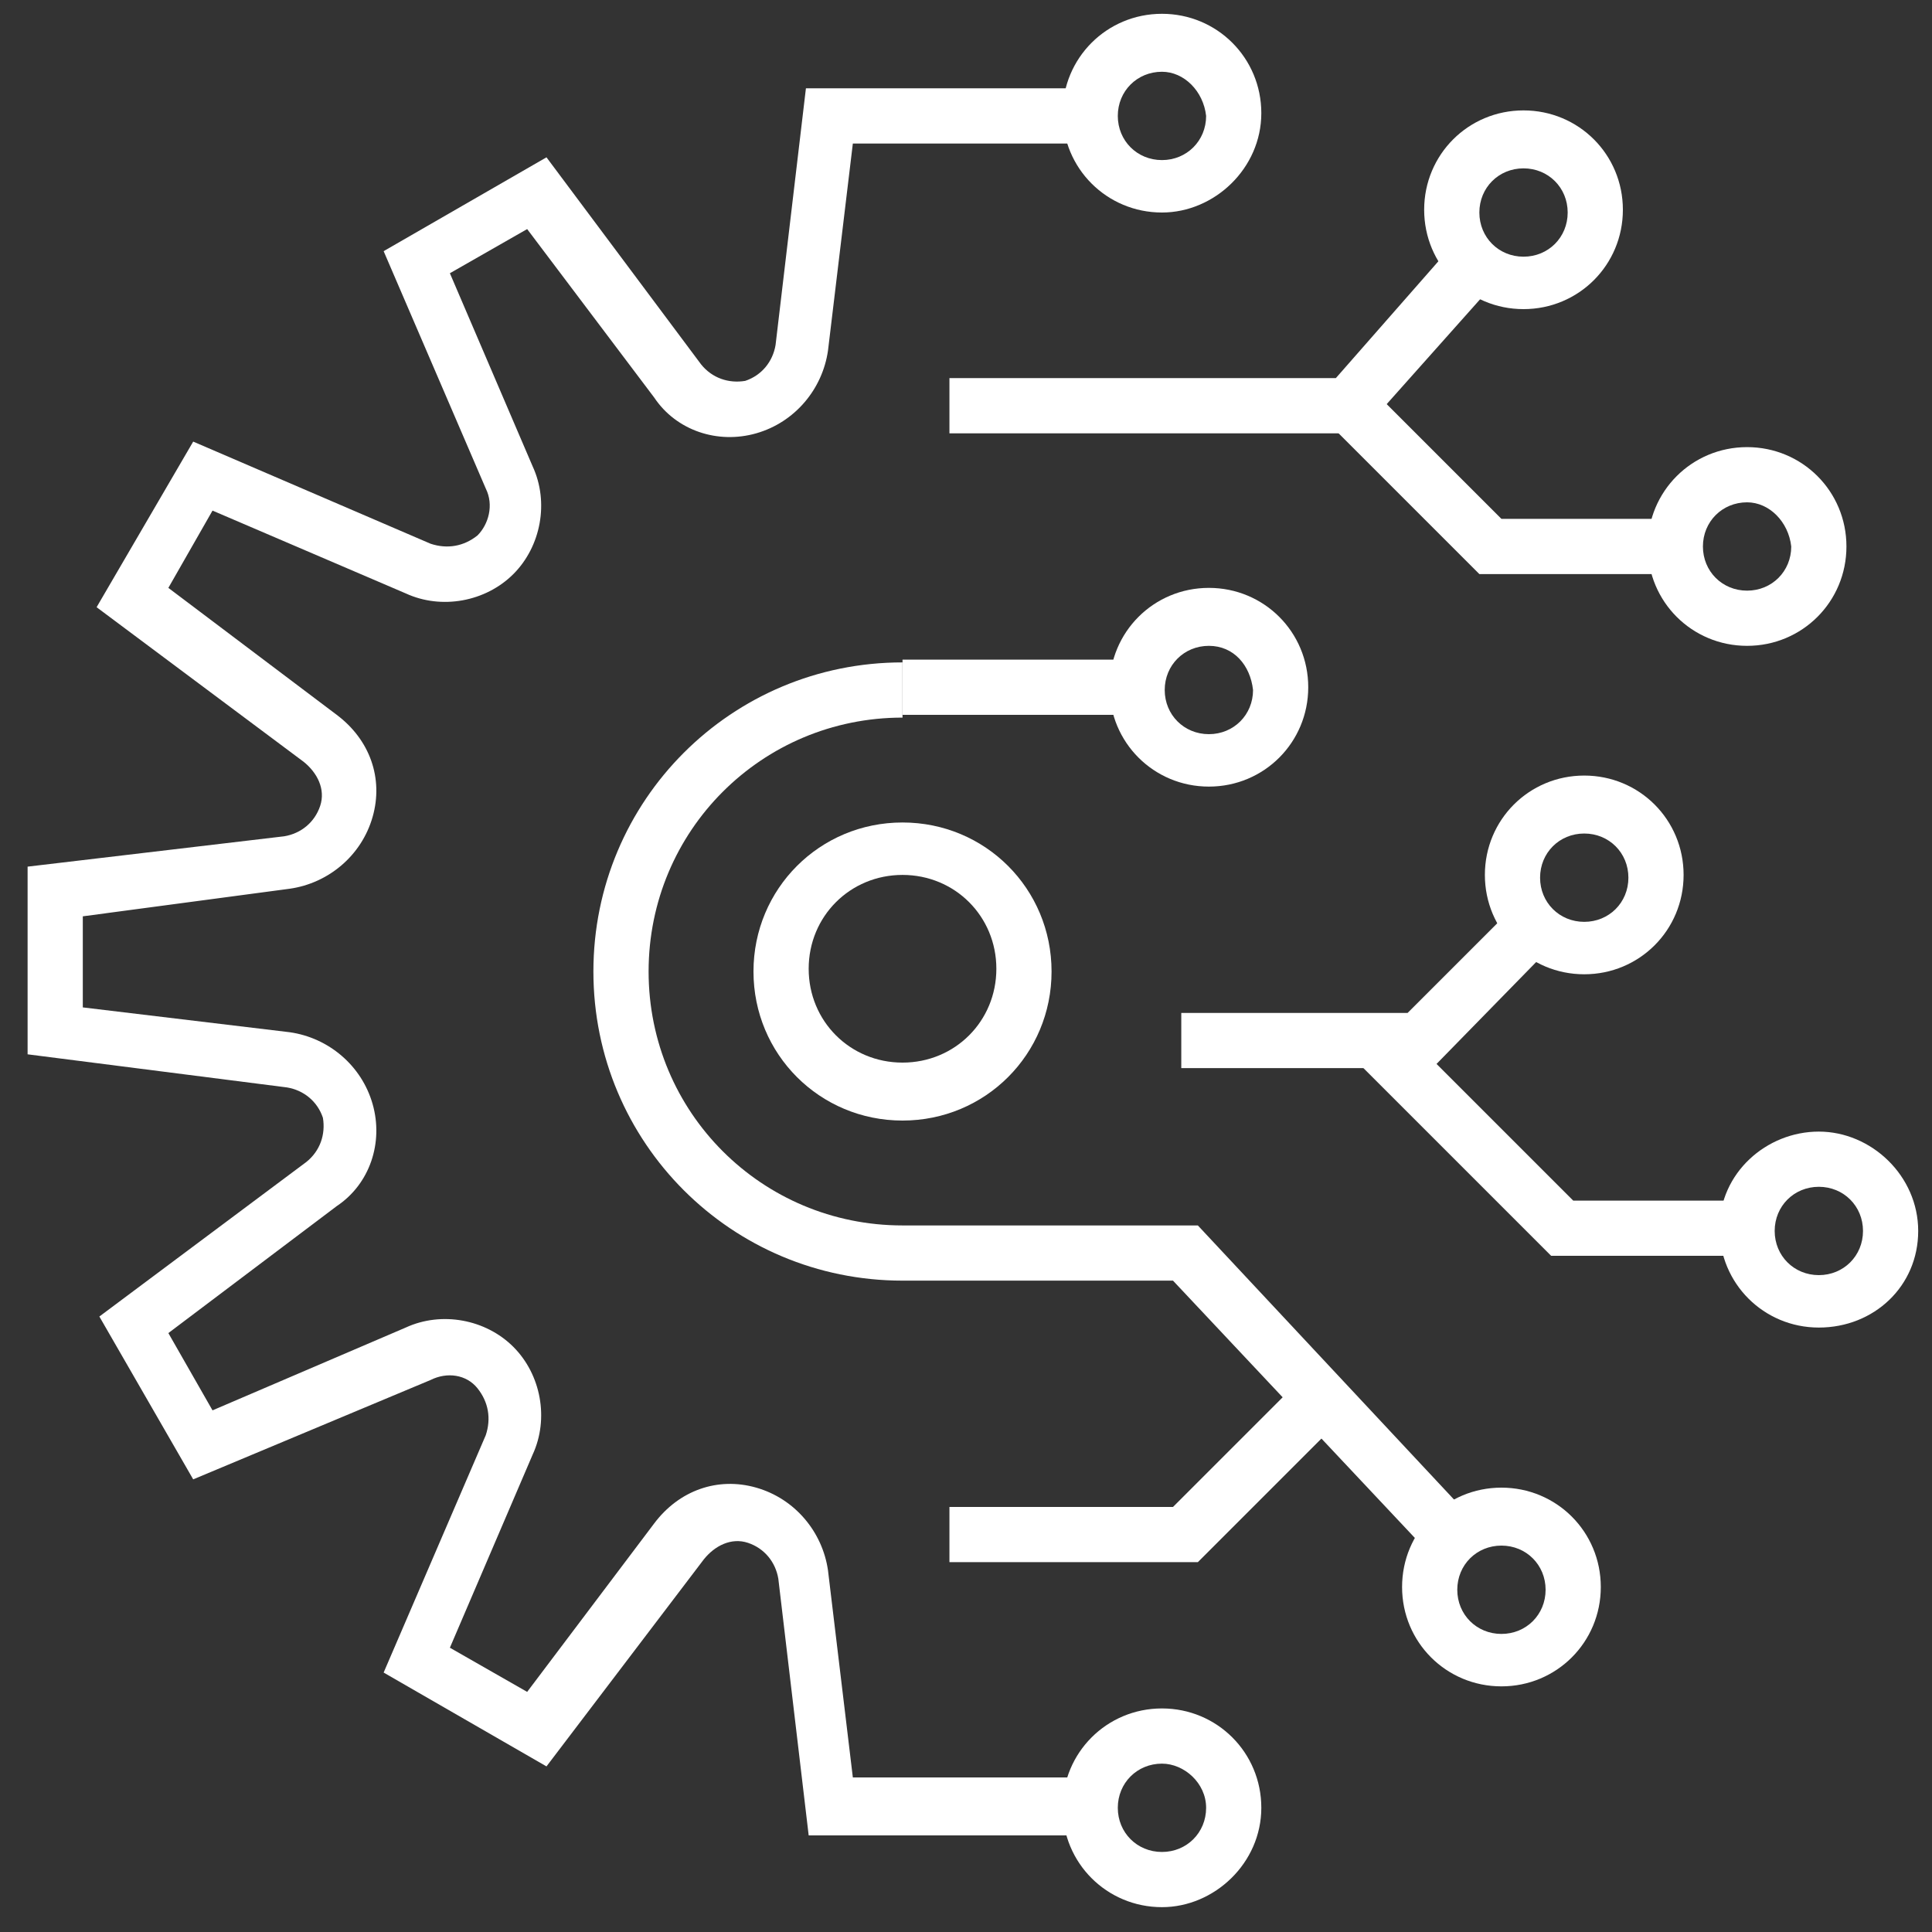
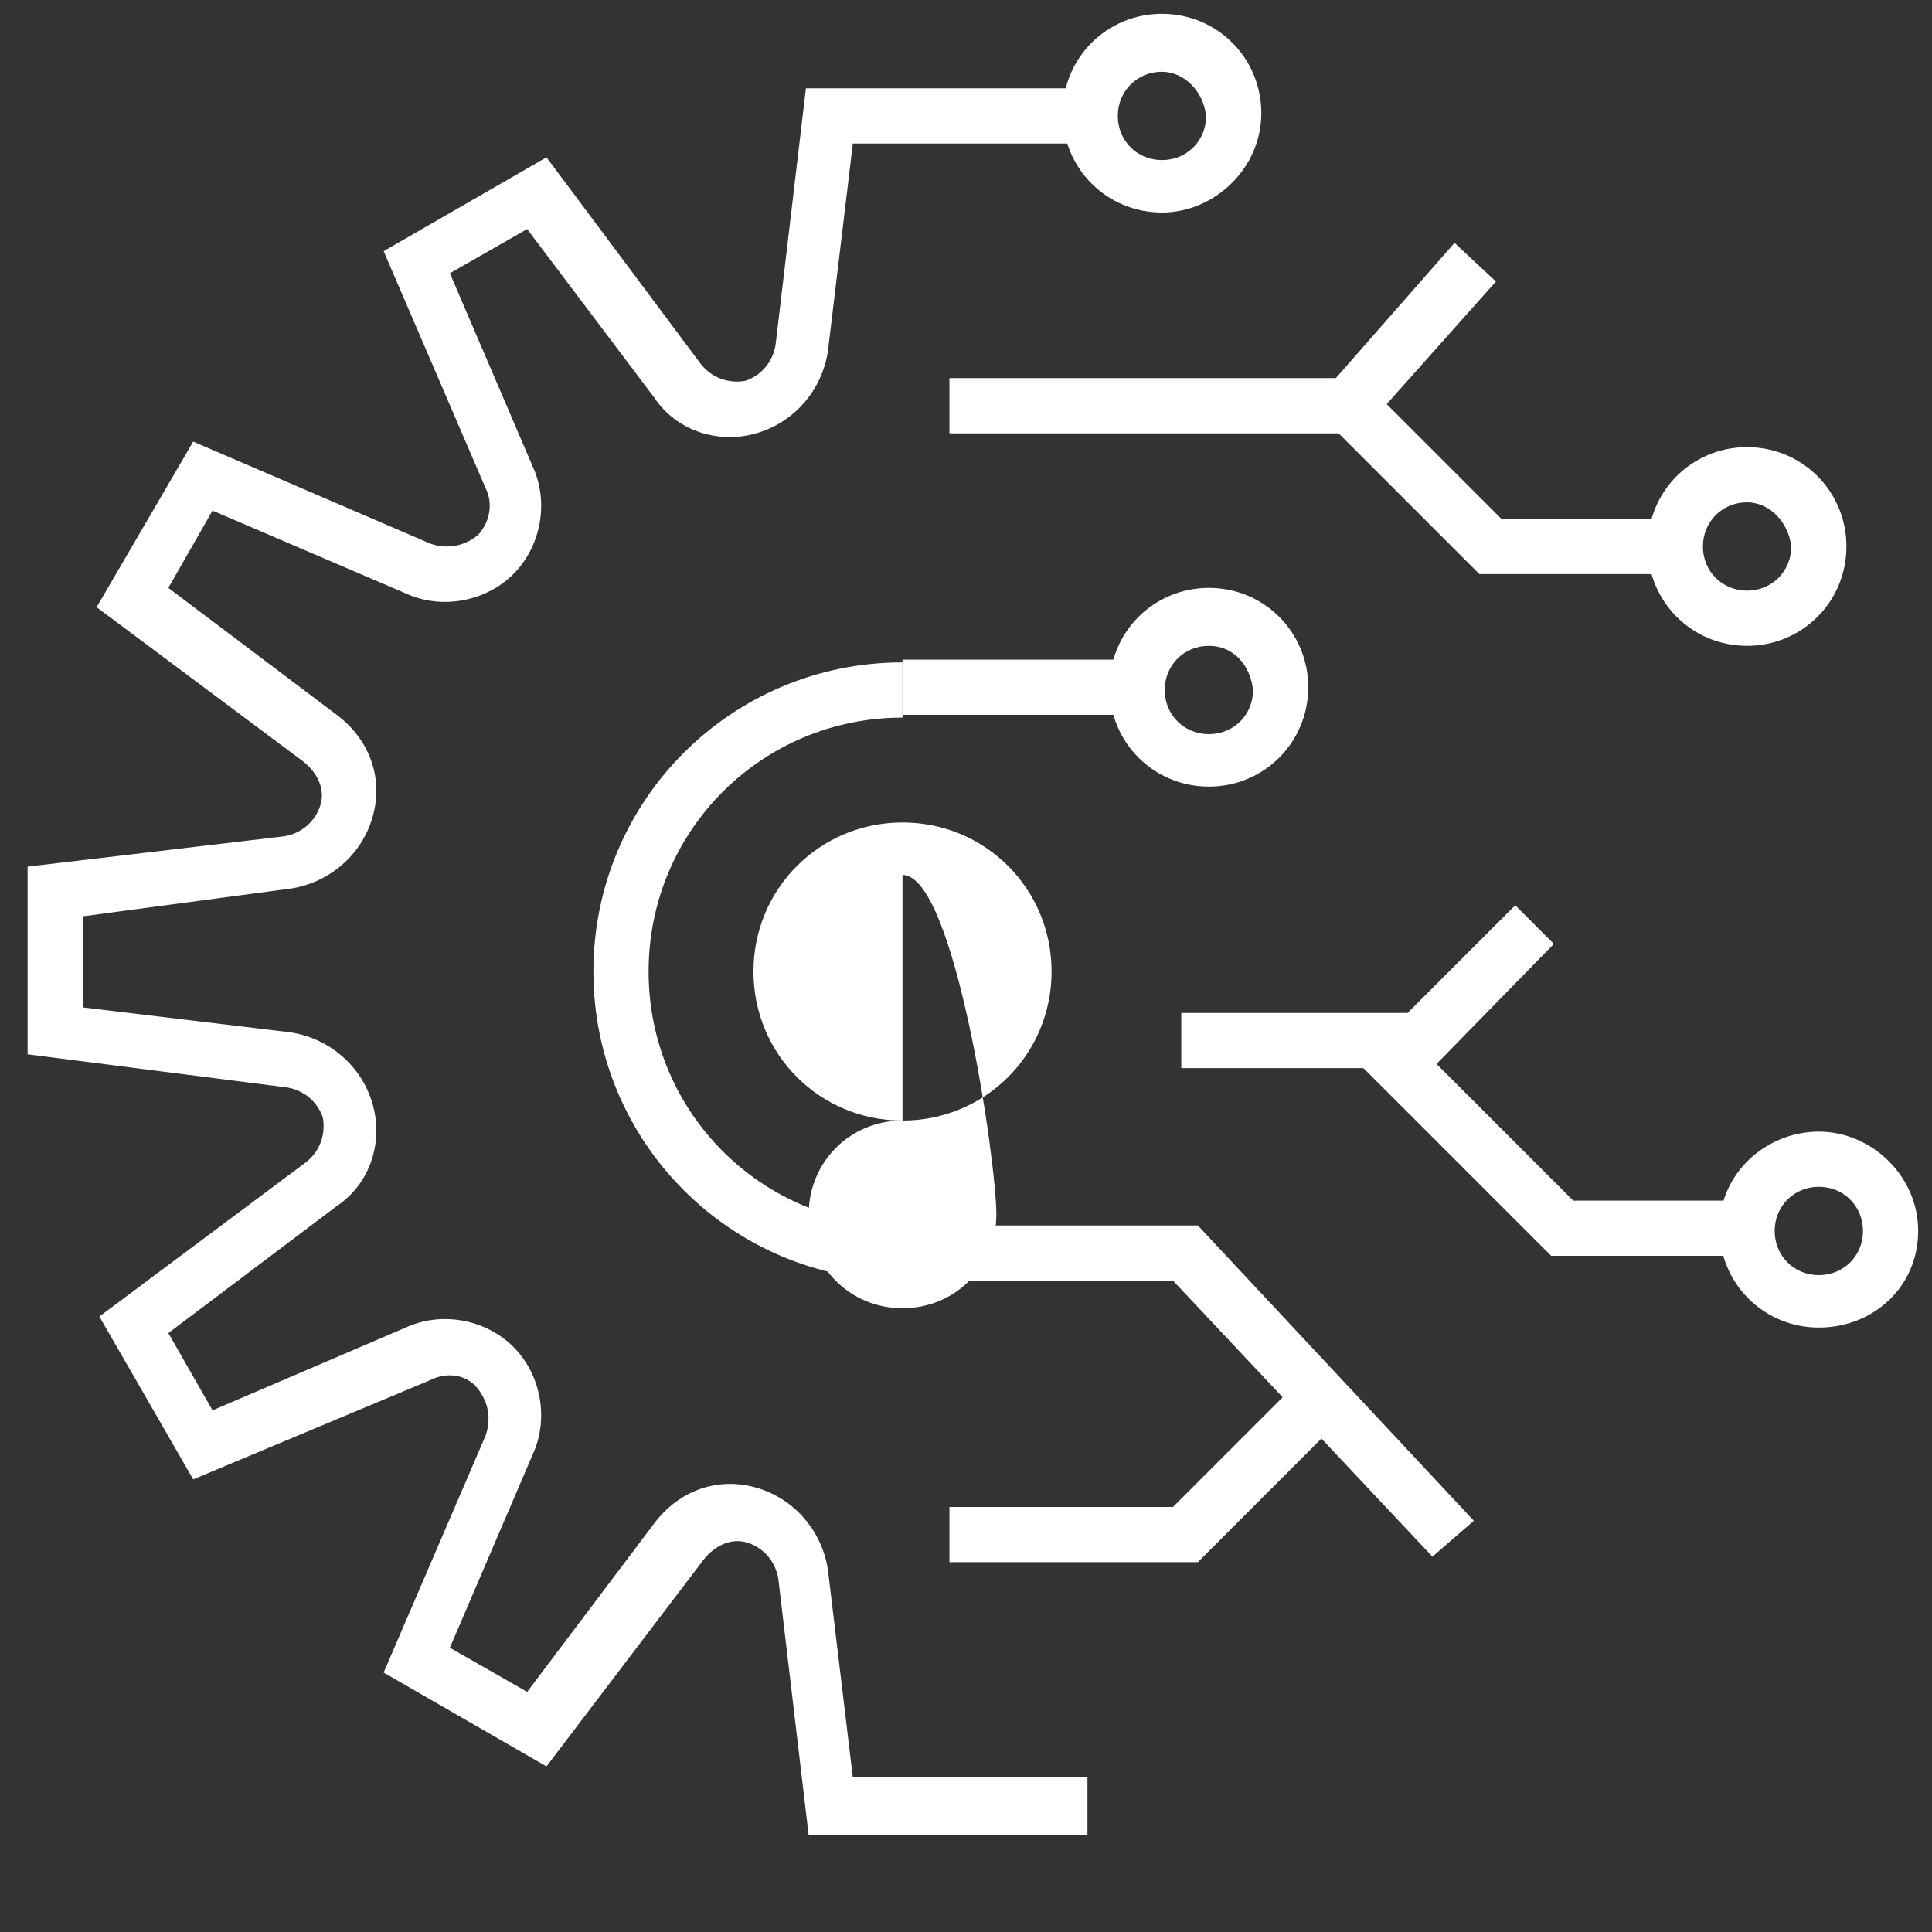
<svg xmlns="http://www.w3.org/2000/svg" version="1.1" id="Layer_1" x="0px" y="0px" width="70px" height="70px" viewBox="0 0 70 70" style="enable-background:new 0 0 70 70;" xml:space="preserve">
  <rect x="0" y="0" width="70" height="70" fill="#333333" stroke="none" />
  <style type="text/css">
	.st0{fill:#FFFFFF;}
</style>
  <g>
    <path class="st0" d="M39.5,66.5H29.3l-1.1-9.3c-0.1-0.6-0.5-1.1-1.1-1.3c-0.6-0.2-1.2,0.1-1.6,0.6L19.8,64l-5.9-3.4l3.7-8.6   c0.2-0.6,0.1-1.2-0.3-1.7s-1.1-0.6-1.7-0.3L7,53.6l-3.4-5.9l7.5-5.6c0.5-0.4,0.7-1,0.6-1.6c-0.2-0.6-0.7-1-1.3-1.1L1,38.2v-6.8   l9.3-1.1c0.6-0.1,1.1-0.5,1.3-1.1c0.2-0.6-0.1-1.2-0.6-1.6l-7.5-5.6L7,16l8.6,3.7c0.6,0.2,1.2,0.1,1.7-0.3c0.4-0.4,0.6-1.1,0.3-1.7   l-3.7-8.6l5.9-3.4l5.6,7.5c0.4,0.5,1,0.7,1.6,0.6c0.6-0.2,1-0.7,1.1-1.3l1.1-9.3h10.2v2h-8.5l-0.9,7.5c-0.2,1.4-1.2,2.6-2.6,3   c-1.4,0.4-2.9-0.1-3.7-1.3l-4.6-6.1l-2.8,1.6l3,7c0.6,1.3,0.3,2.9-0.7,3.9c-1,1-2.6,1.3-3.9,0.7l-7-3l-1.6,2.8l6.1,4.6   c1.2,0.9,1.7,2.3,1.3,3.7c-0.4,1.4-1.6,2.4-3,2.6L3,33.2v3.3l7.5,0.9c1.4,0.2,2.6,1.2,3,2.6c0.4,1.4-0.1,2.9-1.3,3.7l-6.1,4.6   l1.6,2.8l7-3c1.3-0.6,2.9-0.3,3.9,0.7c1,1,1.3,2.6,0.7,3.9l-3,7l2.8,1.6l4.6-6.1c0.9-1.2,2.3-1.7,3.7-1.3c1.4,0.4,2.4,1.6,2.6,3   l0.9,7.5h8.5V66.5z" />
    <path class="st0" d="M51.9,56.4l-9.4-10h-9.8c-6.2,0-11.2-5-11.2-11.2s5-11.2,11.2-11.2v2c-5.1,0-9.2,4.1-9.2,9.2   c0,5.1,4.1,9.2,9.2,9.2h10.7l10,10.7L51.9,56.4z" />
-     <path class="st0" d="M32.7,40.6c-3,0-5.4-2.4-5.4-5.4s2.4-5.4,5.4-5.4s5.4,2.4,5.4,5.4S35.7,40.6,32.7,40.6z M32.7,31.7   c-1.9,0-3.4,1.5-3.4,3.4s1.5,3.4,3.4,3.4s3.4-1.5,3.4-3.4S34.6,31.7,32.7,31.7z" />
+     <path class="st0" d="M32.7,40.6c-3,0-5.4-2.4-5.4-5.4s2.4-5.4,5.4-5.4s5.4,2.4,5.4,5.4S35.7,40.6,32.7,40.6z c-1.9,0-3.4,1.5-3.4,3.4s1.5,3.4,3.4,3.4s3.4-1.5,3.4-3.4S34.6,31.7,32.7,31.7z" />
    <polygon class="st0" points="51.9,38.7 42.8,38.7 42.8,36.7 51,36.7 54.9,32.8 56.3,34.2  " />
-     <path class="st0" d="M54.4,61.1c-2,0-3.6-1.6-3.6-3.6s1.6-3.6,3.6-3.6s3.6,1.6,3.6,3.6S56.4,61.1,54.4,61.1z M54.4,56   c-0.9,0-1.6,0.7-1.6,1.6c0,0.9,0.7,1.6,1.6,1.6c0.9,0,1.6-0.7,1.6-1.6C56,56.7,55.3,56,54.4,56z" />
-     <path class="st0" d="M57.4,35.3c-2,0-3.6-1.6-3.6-3.6s1.6-3.6,3.6-3.6s3.6,1.6,3.6,3.6S59.4,35.3,57.4,35.3z M57.4,30.2   c-0.9,0-1.6,0.7-1.6,1.6c0,0.9,0.7,1.6,1.6,1.6s1.6-0.7,1.6-1.6C59,30.9,58.3,30.2,57.4,30.2z" />
    <polygon class="st0" points="49.3,15.7 34.4,15.7 34.4,13.7 48.4,13.7 52.7,8.8 54.2,10.2  " />
-     <path class="st0" d="M55.2,11.2c-2,0-3.6-1.6-3.6-3.6s1.6-3.6,3.6-3.6s3.6,1.6,3.6,3.6S57.2,11.2,55.2,11.2z M55.2,6.1   c-0.9,0-1.6,0.7-1.6,1.6c0,0.9,0.7,1.6,1.6,1.6s1.6-0.7,1.6-1.6C56.8,6.8,56.1,6.1,55.2,6.1z" />
    <path class="st0" d="M65.9,48.1c-2,0-3.6-1.6-3.6-3.6S64,41,65.9,41s3.6,1.6,3.6,3.6S67.9,48.1,65.9,48.1z M65.9,43   c-0.9,0-1.6,0.7-1.6,1.6s0.7,1.6,1.6,1.6s1.6-0.7,1.6-1.6S66.8,43,65.9,43z" />
-     <path class="st0" d="M42.1,69.1c-2,0-3.6-1.6-3.6-3.6s1.6-3.6,3.6-3.6s3.6,1.6,3.6,3.6S44,69.1,42.1,69.1z M42.1,63.9   c-0.9,0-1.6,0.7-1.6,1.6s0.7,1.6,1.6,1.6s1.6-0.7,1.6-1.6S42.9,63.9,42.1,63.9z" />
    <path class="st0" d="M42.1,7.7c-2,0-3.6-1.6-3.6-3.6s1.6-3.6,3.6-3.6s3.6,1.6,3.6,3.6S44,7.7,42.1,7.7z M42.1,2.6   c-0.9,0-1.6,0.7-1.6,1.6c0,0.9,0.7,1.6,1.6,1.6s1.6-0.7,1.6-1.6C43.6,3.3,42.9,2.6,42.1,2.6z" />
    <polygon class="st0" points="63.4,45.5 56.2,45.5 49.1,38.4 50.5,37 57,43.5 63.4,43.5  " />
    <path class="st0" d="M63.3,23.4c-2,0-3.6-1.6-3.6-3.6s1.6-3.6,3.6-3.6s3.6,1.6,3.6,3.6S65.3,23.4,63.3,23.4z M63.3,18.2   c-0.9,0-1.6,0.7-1.6,1.6c0,0.9,0.7,1.6,1.6,1.6c0.9,0,1.6-0.7,1.6-1.6C64.8,18.9,64.1,18.2,63.3,18.2z" />
    <polygon class="st0" points="60.7,20.8 53.6,20.8 48.2,15.4 49.6,14 54.4,18.8 60.7,18.8  " />
    <path class="st0" d="M43.8,28.5c-2,0-3.6-1.6-3.6-3.6s1.6-3.6,3.6-3.6s3.6,1.6,3.6,3.6S45.8,28.5,43.8,28.5z M43.8,23.4   c-0.9,0-1.6,0.7-1.6,1.6c0,0.9,0.7,1.6,1.6,1.6s1.6-0.7,1.6-1.6C45.3,24.1,44.7,23.4,43.8,23.4z" />
    <rect x="32.7" y="23.9" class="st0" width="8.5" height="2" />
    <polygon class="st0" points="43.4,56.6 34.4,56.6 34.4,54.6 42.5,54.6 47.2,49.9 48.6,51.4  " />
  </g>
</svg>